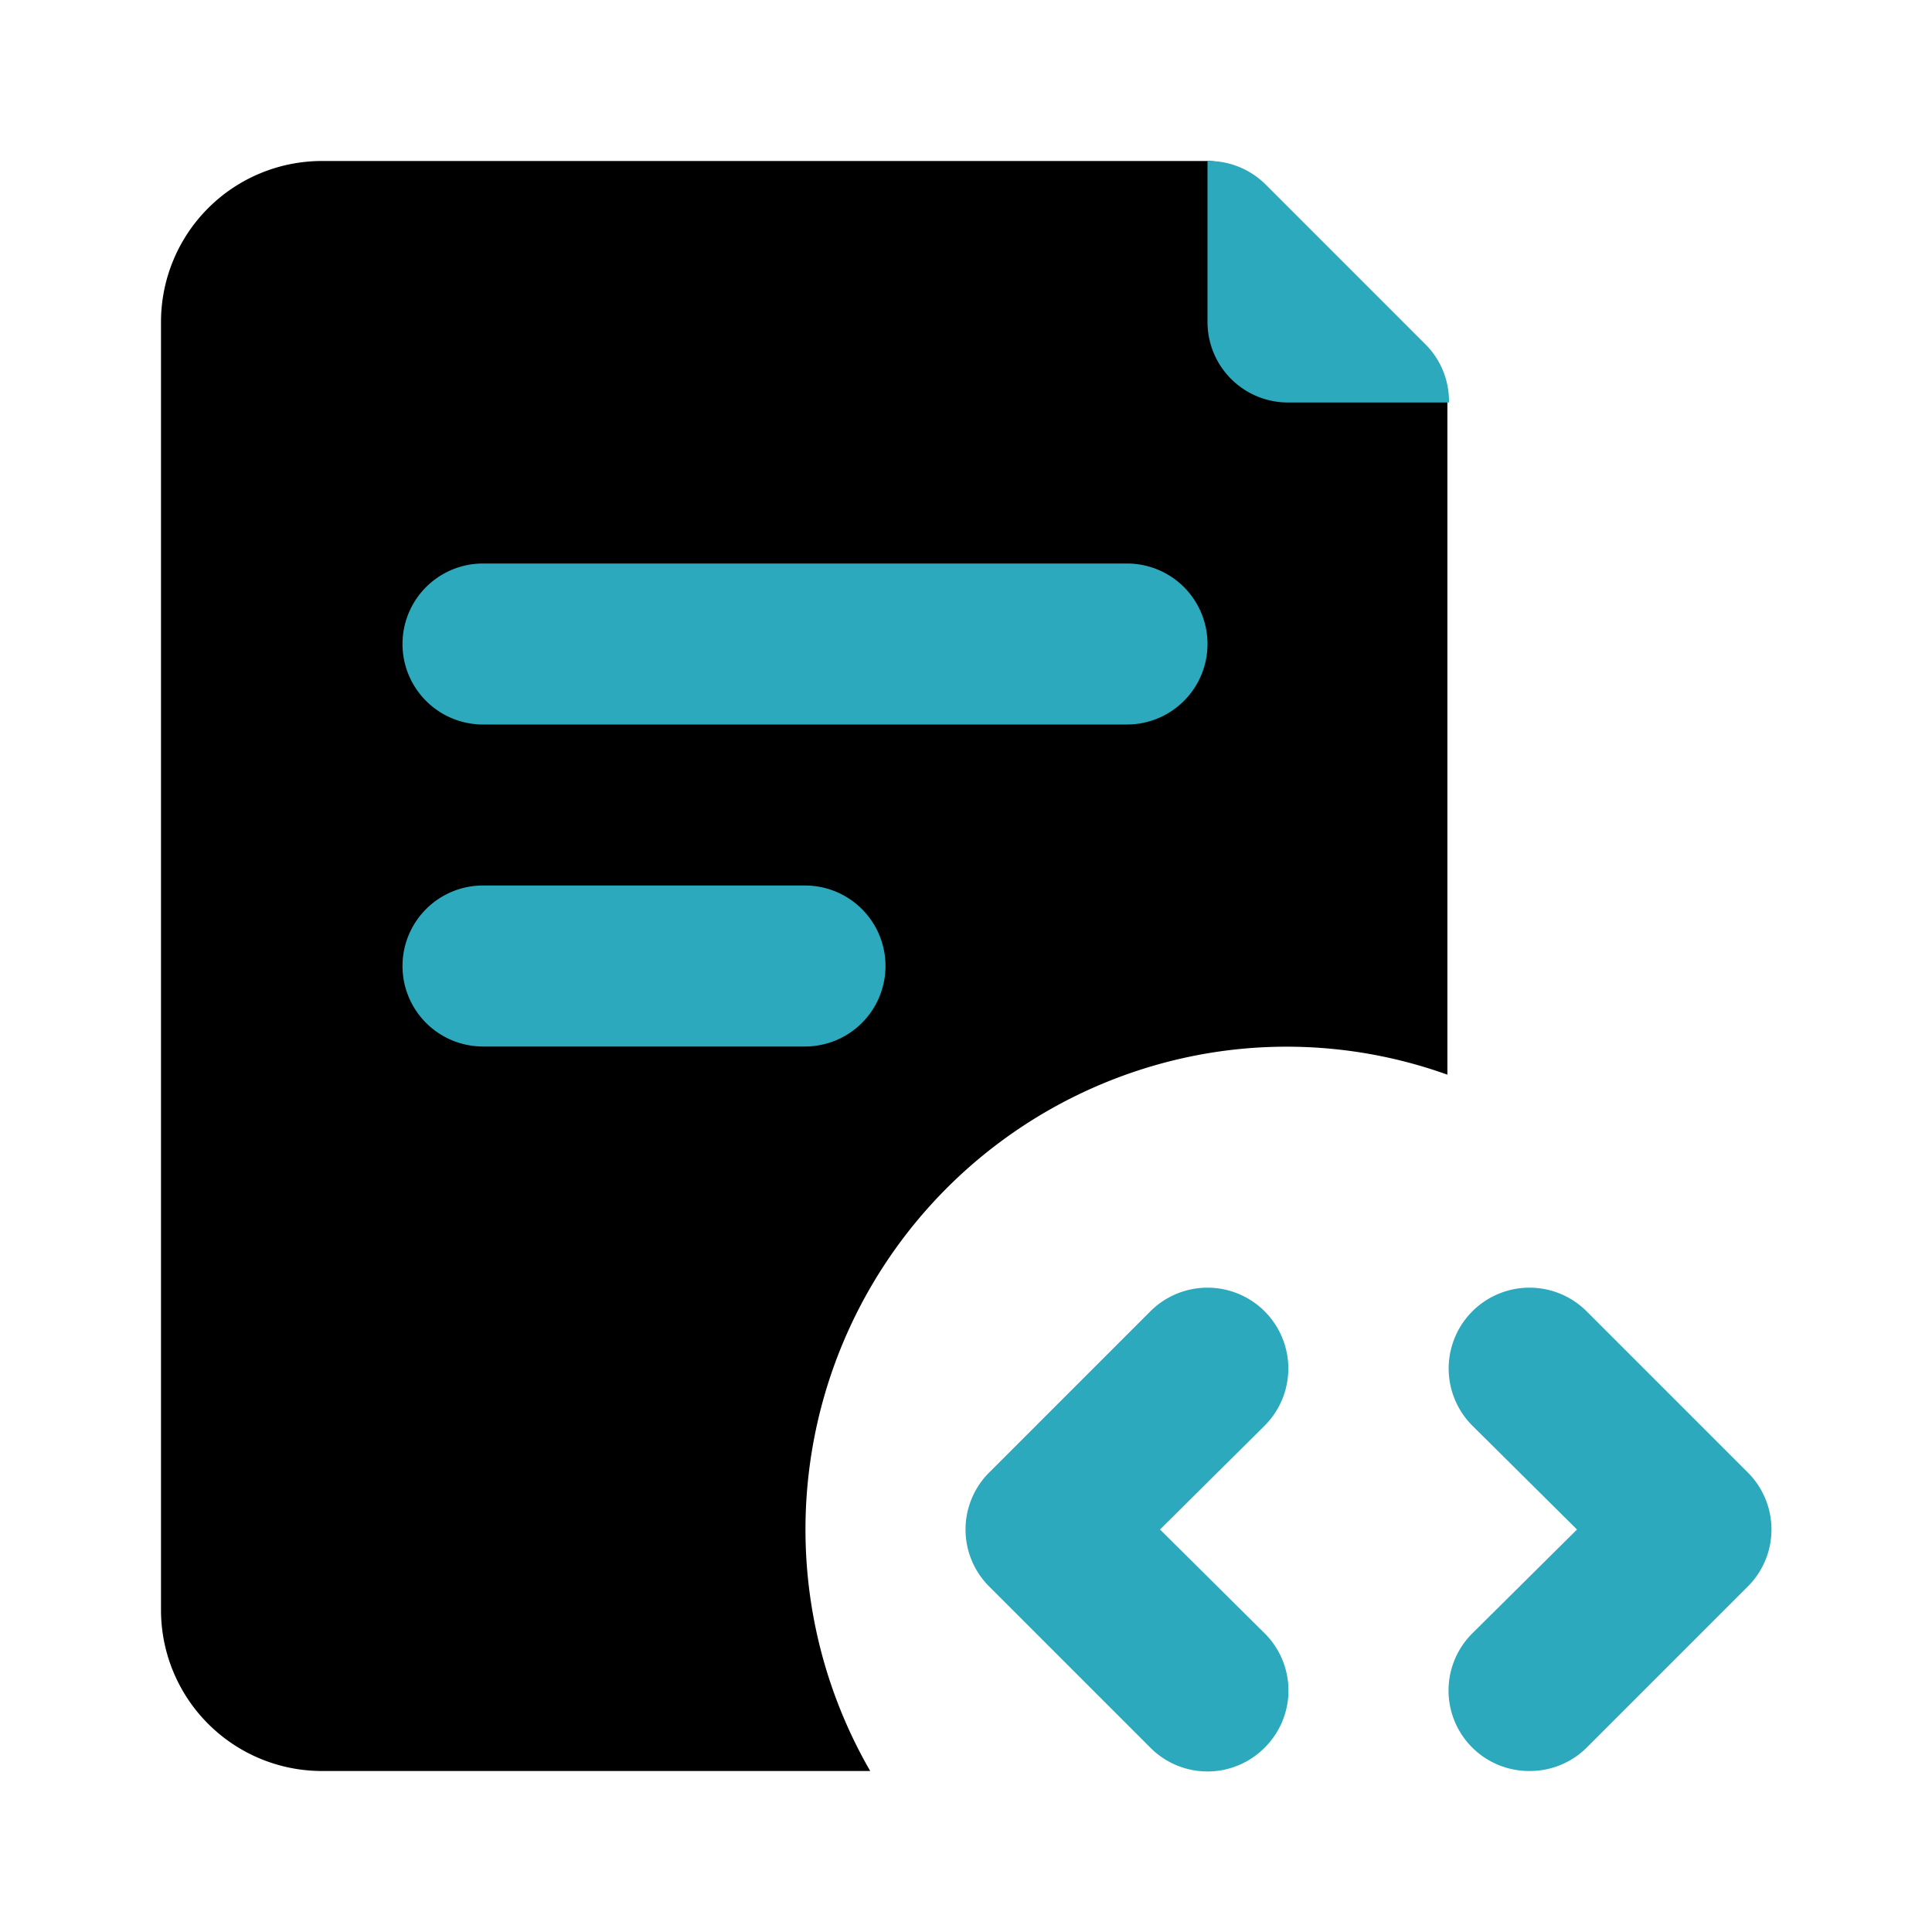
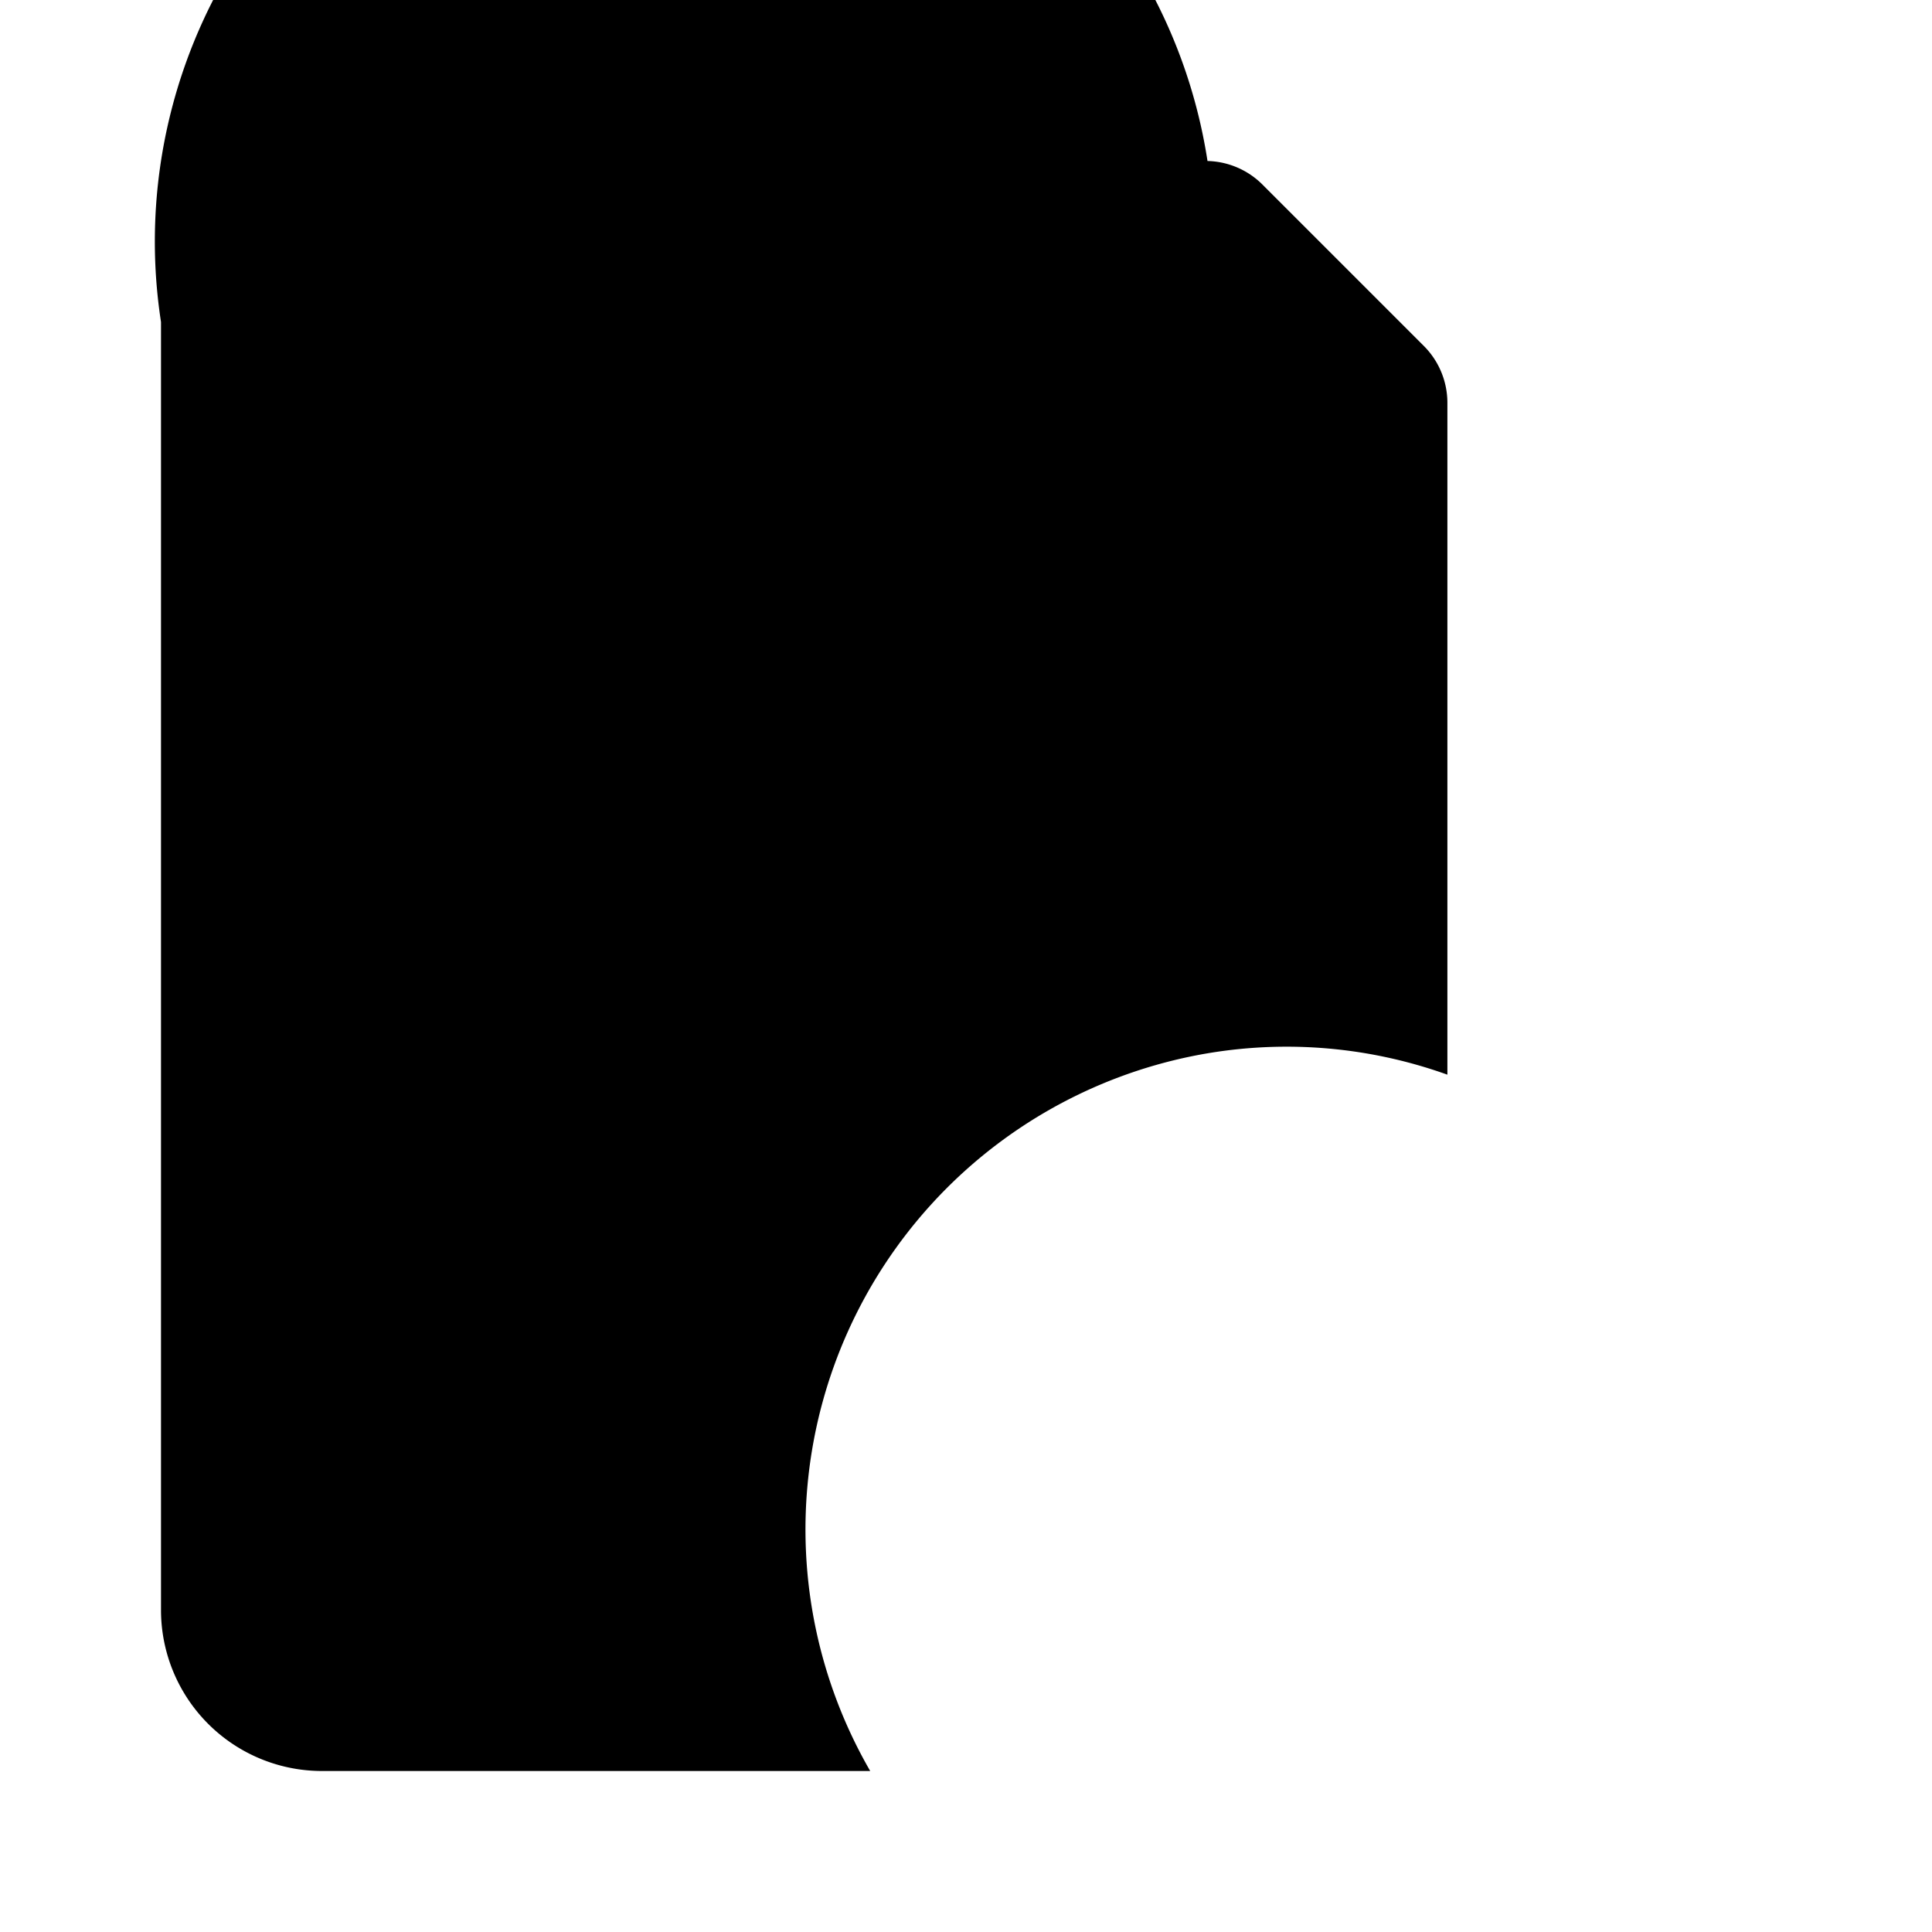
<svg xmlns="http://www.w3.org/2000/svg" fill="#000000" width="800px" height="800px" viewBox="0 0 24 24" id="file-code-3" data-name="Flat Color" class="icon flat-color">
-   <path id="primary" d="M2,20a2,2,0,0,0,2,2h6.81a6,6,0,0,1,4-8.88,5.91,5.91,0,0,1,3.17.23V5a1,1,0,0,0-.29-.7l-2-2A1,1,0,0,0,15,2H4A2,2,0,0,0,2,4Z" style="fill: rgb(0, 0, 0);" />
-   <path id="secondary" d="M19,22a1,1,0,0,1-.71-.29,1,1,0,0,1,0-1.42L19.59,19l-1.3-1.29a1,1,0,0,1,1.42-1.42l2,2a1,1,0,0,1,0,1.42l-2,2A1,1,0,0,1,19,22Zm-3.29-.29a1,1,0,0,0,0-1.42L14.41,19l1.3-1.29a1,1,0,0,0-1.42-1.42l-2,2a1,1,0,0,0,0,1.42l2,2a1,1,0,0,0,1.42,0ZM15,4a1,1,0,0,0,1,1h2a1,1,0,0,0-.28-.71l-2-2A1,1,0,0,0,15,2Zm-4,8a1,1,0,0,0-1-1H6a1,1,0,0,0,0,2h4A1,1,0,0,0,11,12Zm4-4a1,1,0,0,0-1-1H6A1,1,0,0,0,6,9h8A1,1,0,0,0,15,8Z" style="fill: rgb(44, 169, 188);" />
+   <path id="primary" d="M2,20a2,2,0,0,0,2,2h6.81a6,6,0,0,1,4-8.88,5.91,5.91,0,0,1,3.17.23V5a1,1,0,0,0-.29-.7l-2-2A1,1,0,0,0,15,2A2,2,0,0,0,2,4Z" style="fill: rgb(0, 0, 0);" />
</svg>